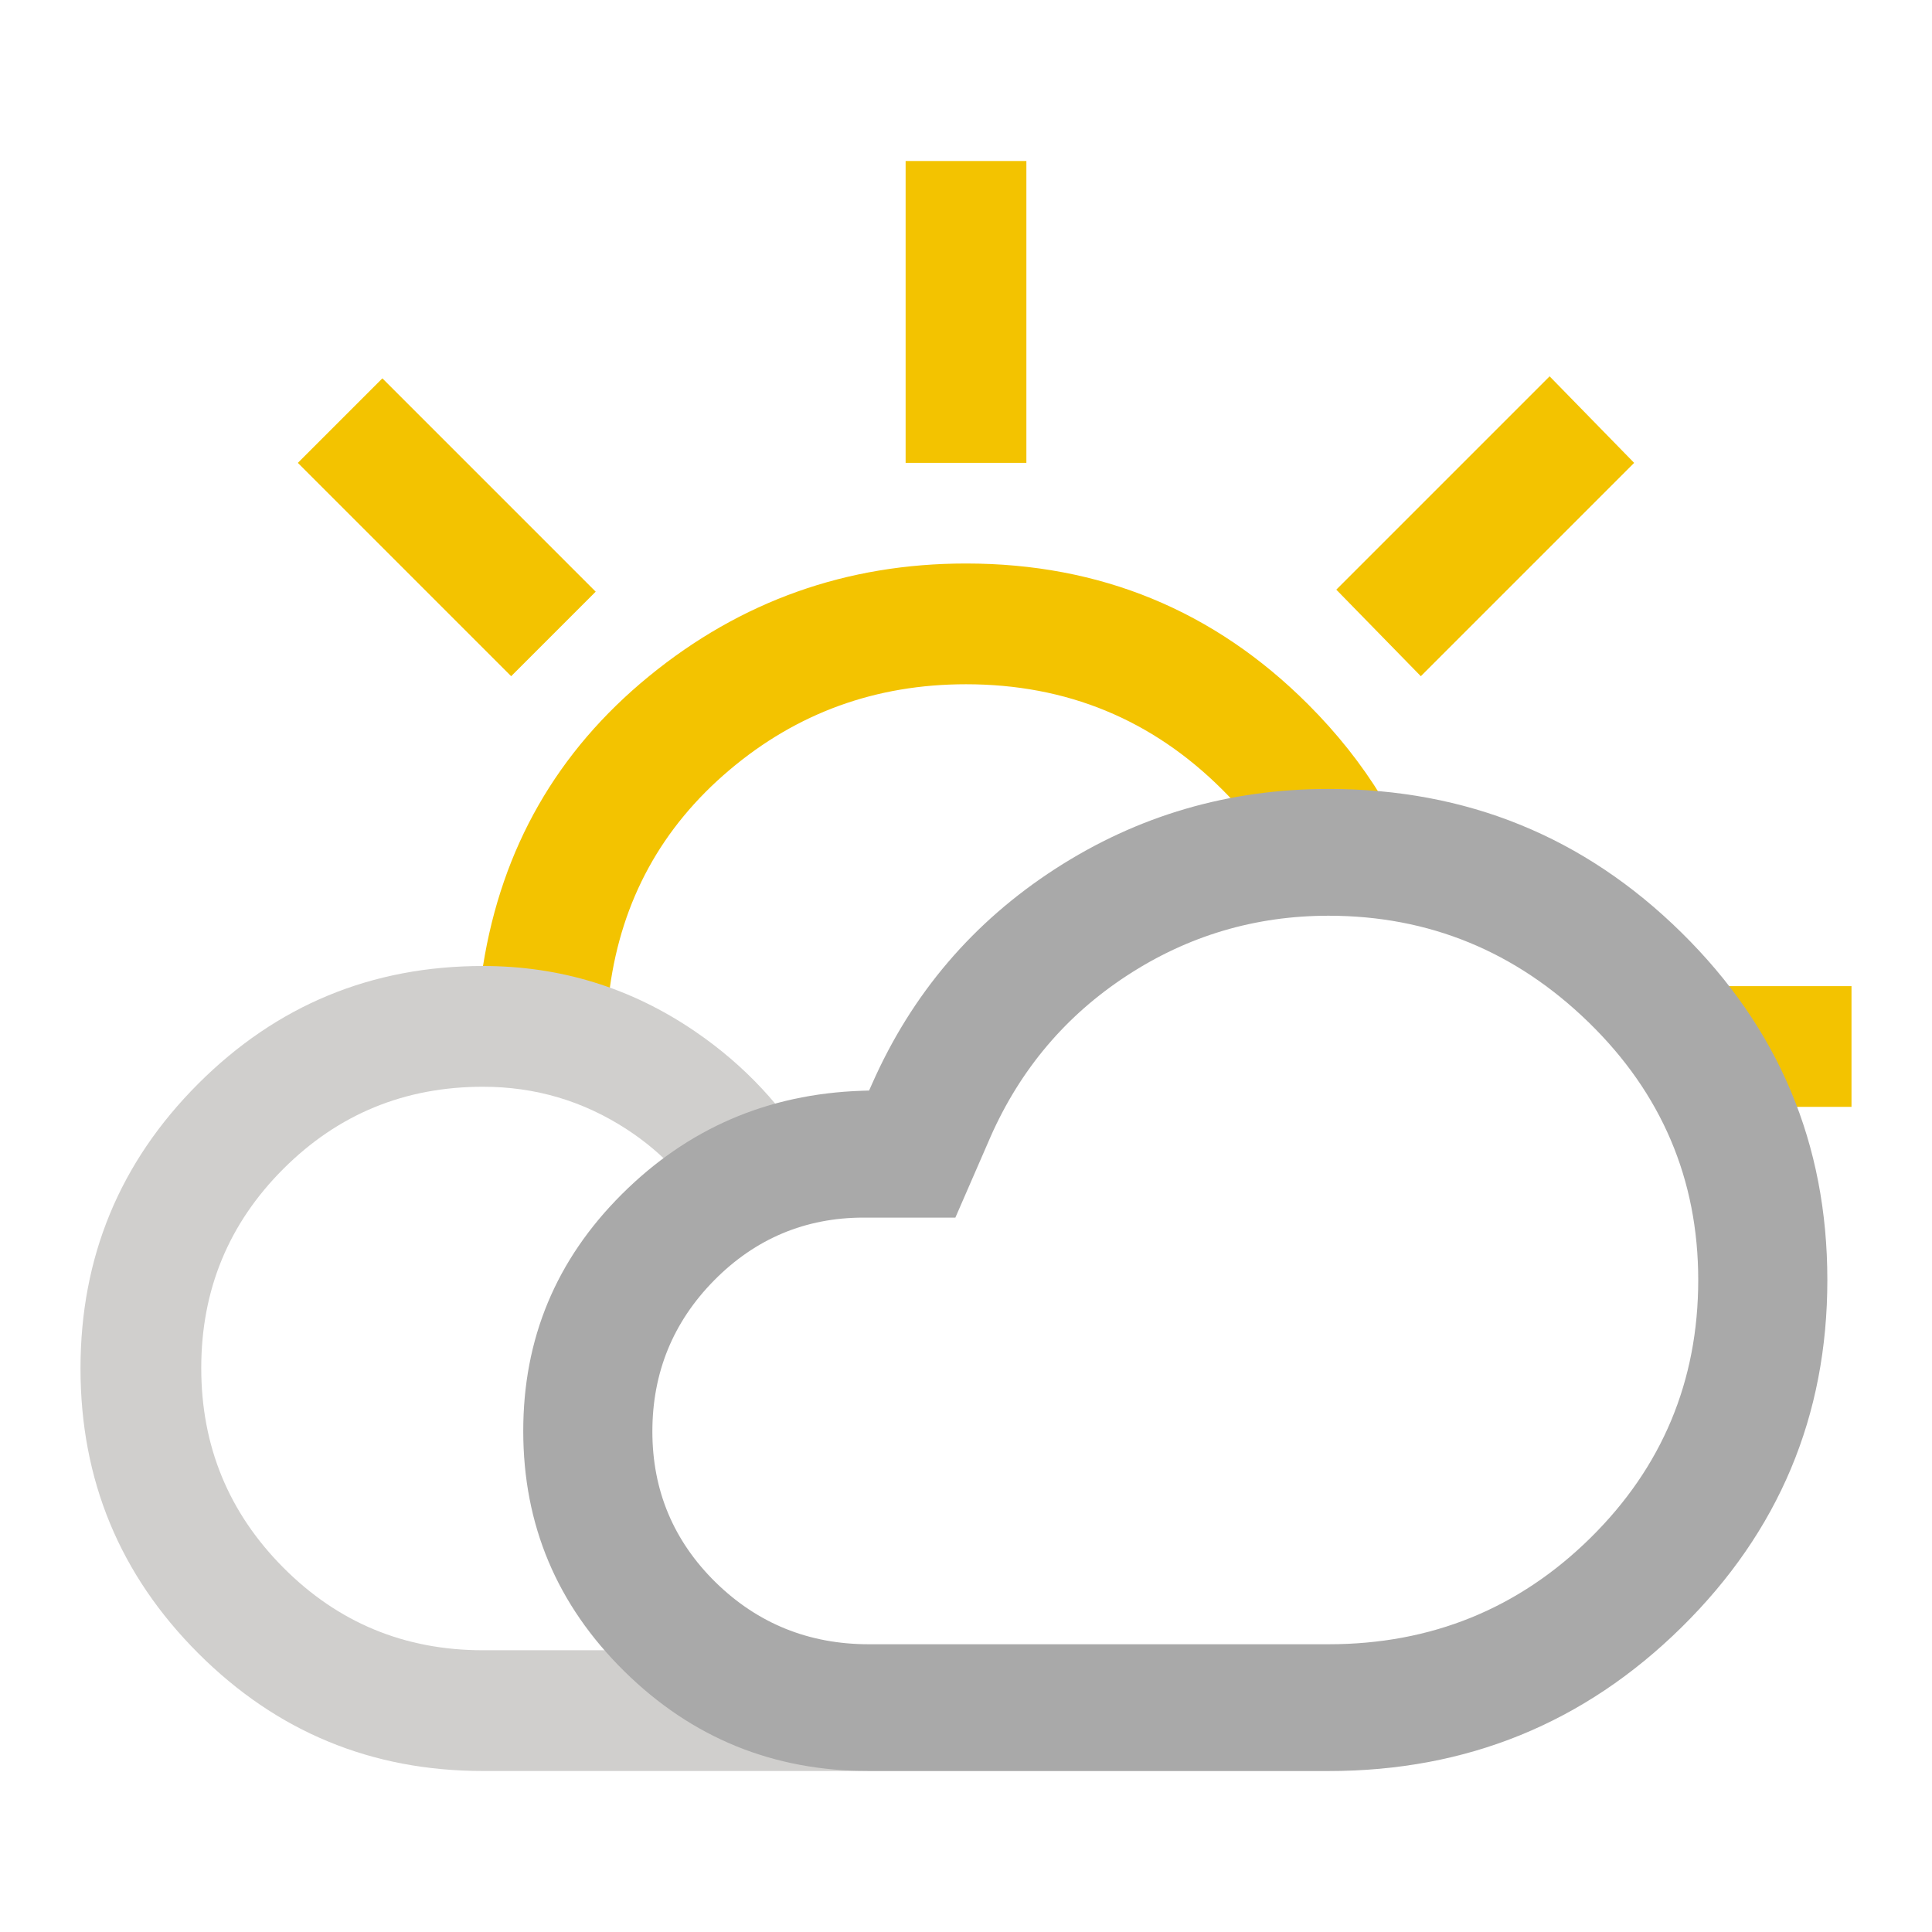
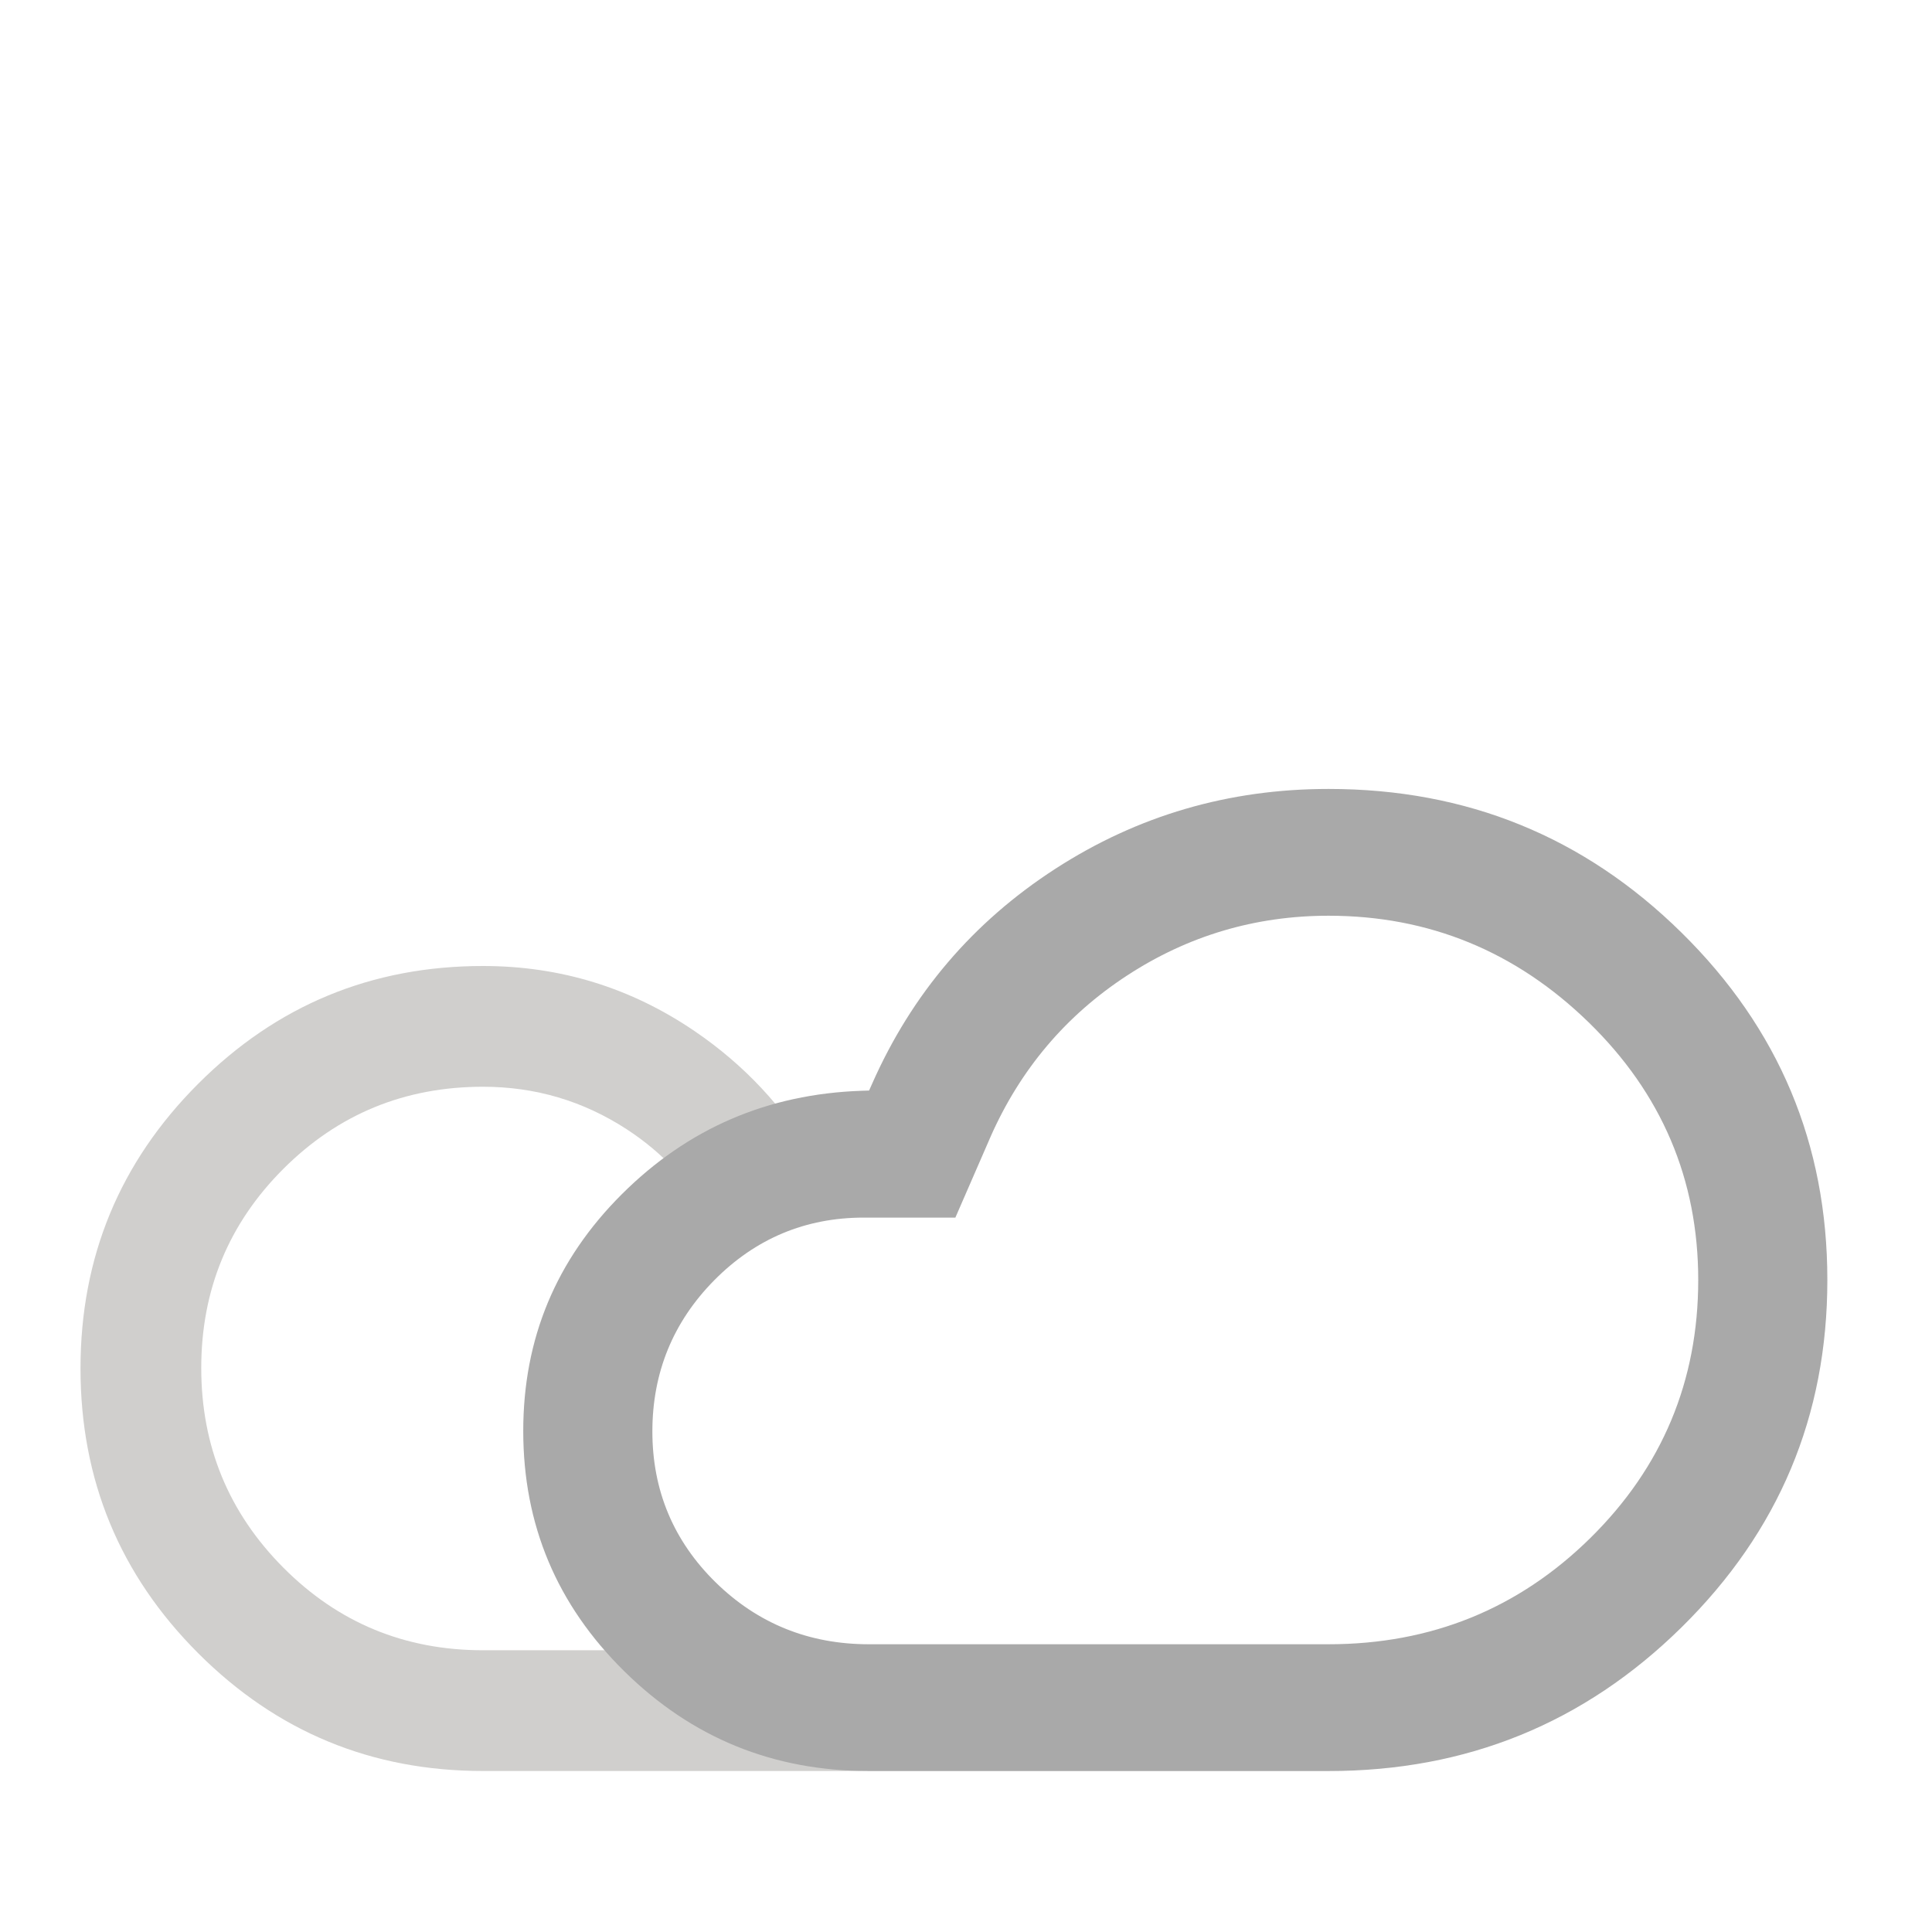
<svg xmlns="http://www.w3.org/2000/svg" width="48" height="48" viewBox="0 0 48 48" fill="none">
-   <path fill-rule="evenodd" clip-rule="evenodd" d="M22.5 4V11.5H25.5V4H22.5ZM33.2 14.65L35.3 16.8L40.6 11.5L38.5 9.35L33.2 14.65ZM32.103 22C31.678 21.143 31.102 20.352 30.375 19.625C28.625 17.875 26.5 17 24 17C21.76 17 19.799 17.711 18.119 19.134C16.439 20.556 15.449 22.362 15.15 24.55C14.617 24.45 14.092 24.358 13.575 24.275C13.059 24.192 12.534 24.1 12 24C12.467 21.067 13.842 18.667 16.125 16.8C18.409 14.933 21.034 14 24 14C27.334 14 30.167 15.167 32.5 17.5C33.939 18.939 34.934 20.57 35.486 22.394C34.27 22.14 33.078 22 32.103 22ZM40.757 24.5H46V27.5H42.793C42.261 26.302 41.582 25.241 40.757 24.5ZM37.891 41.941C38.4 41.903 38.879 41.866 39.318 41.833L38.55 42.6L37.891 41.941ZM7.4 11.5L12.7 16.8L14.8 14.7L9.5 9.4L7.4 11.5Z" fill="#F3C300" />
  <path fill-rule="evenodd" clip-rule="evenodd" d="M20.21 28.773C19.474 27.51 18.493 26.461 17.268 25.625C15.681 24.542 13.925 24 12 24C9.233 24 6.875 24.975 4.925 26.925C2.975 28.875 2 31.233 2 34C2 36.767 2.975 39.125 4.925 41.075C6.875 43.025 9.233 44 12 44H21C22.453 44 23.739 43.596 24.859 42.788C24.612 42.796 24.405 42.8 24.244 42.8C22.308 42.8 19.471 42.2 17.361 41H12C10.056 41 8.403 40.317 7.042 38.95C5.681 37.583 5 35.929 5 33.988C5 32.047 5.681 30.397 7.042 29.038C8.403 27.679 10.056 27 12 27C13.298 27 14.488 27.352 15.57 28.056C16.485 28.652 17.193 29.422 17.696 30.366C17.712 30.343 17.728 30.322 17.744 30.3C18.331 29.518 19.222 29.119 20.21 28.773Z" fill="#D0CFCD" />
  <path fill-rule="evenodd" clip-rule="evenodd" d="M24.61 28.243L23.736 30.251H21.458C20.011 30.251 18.768 30.773 17.745 31.808C16.722 32.844 16.208 34.102 16.208 35.565C16.208 37.031 16.734 38.285 17.778 39.311C18.823 40.336 20.097 40.851 21.585 40.851H33.008C35.553 40.851 37.727 39.97 39.511 38.212L39.301 37.998L39.511 38.212C41.296 36.454 42.192 34.311 42.192 31.801C42.192 29.302 41.281 27.162 39.468 25.398C37.657 23.636 35.499 22.751 33.008 22.751C31.189 22.751 29.517 23.247 28.001 24.237C26.484 25.227 25.353 26.564 24.61 28.242L24.61 28.243ZM21.669 26.922L21.592 27.094L21.405 27.1C19.068 27.181 17.088 28.036 15.45 29.669C13.814 31.301 13 33.256 13 35.551C13 37.886 13.835 39.872 15.512 41.524C17.19 43.177 19.209 44.001 21.585 44.001H33.008C36.441 44.001 39.359 42.812 41.777 40.431C44.195 38.049 45.4 35.178 45.4 31.801C45.4 28.423 44.195 25.552 41.777 23.171C39.359 20.789 36.441 19.601 33.008 19.601C30.526 19.601 28.266 20.262 26.221 21.584C24.177 22.906 22.66 24.683 21.669 26.922Z" fill="#A9A9A9" />
</svg>